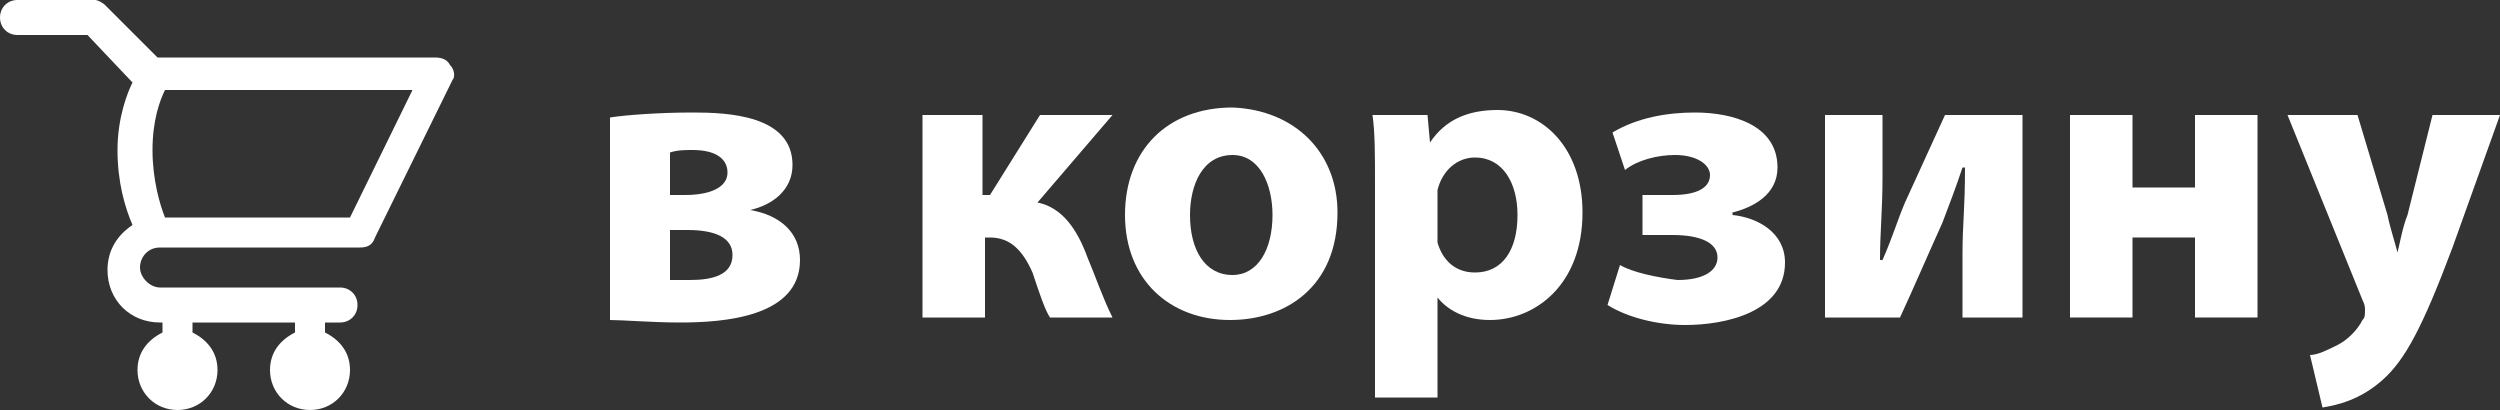
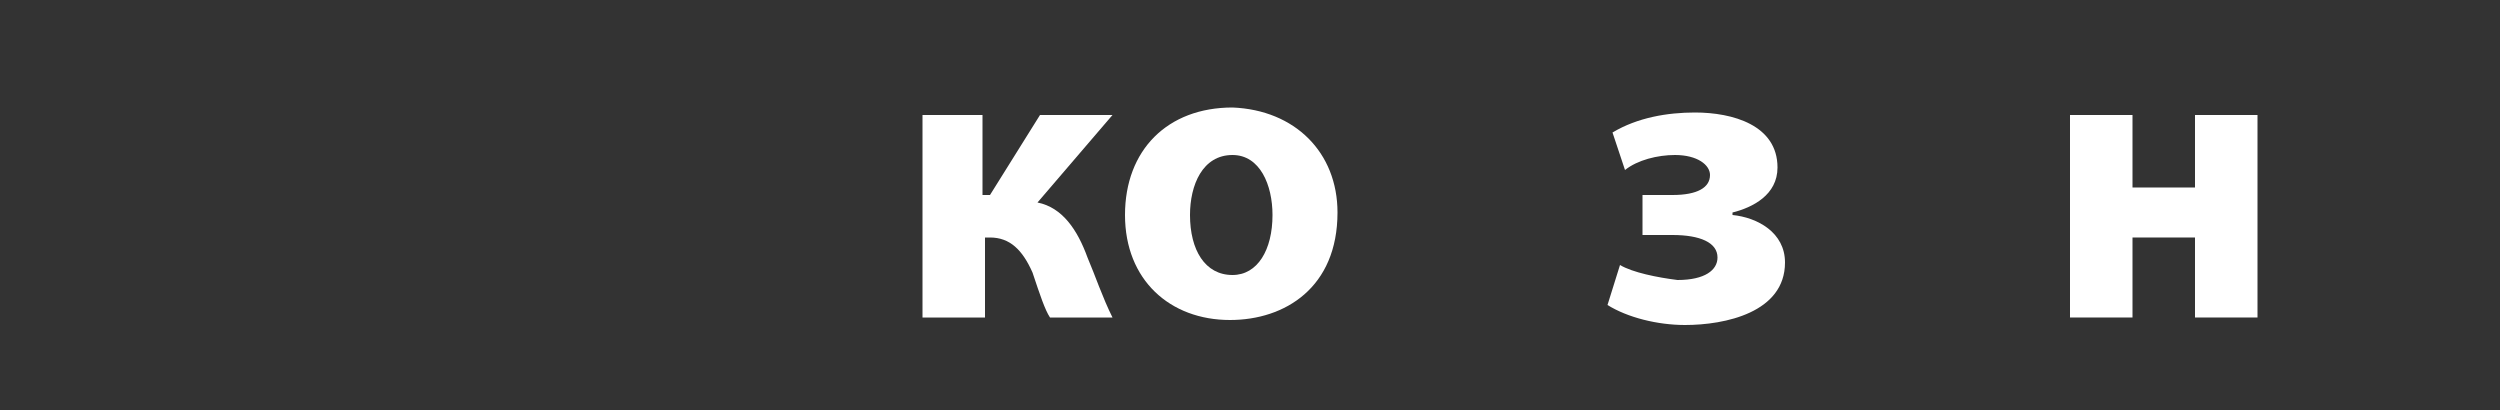
<svg xmlns="http://www.w3.org/2000/svg" version="1.1" id="Layer_1" x="0px" y="0px" viewBox="0 0 100 16.4" style="enable-background:new 0 0 100 16.4;" xml:space="preserve">
  <rect x="0" y="0" width="100" height="16.4" fill="#333333" stroke="none" />
  <style type="text/css">
	.st0{fill:#FFFFFF;}
</style>
  <g>
    <g>
      <g>
-         <path class="st0" d="M24.4,4.7c0.6-0.1,2-0.2,3.3-0.2c1.4,0,4,0.1,4,2.1c0,1-0.8,1.6-1.7,1.8v0c1.2,0.2,2,0.9,2,2     c0,2.3-3.1,2.5-4.8,2.5c-1.1,0-2.3-0.1-2.8-0.1V4.7z M26.8,11.2c0.3,0,0.5,0,0.8,0c0.9,0,1.7-0.2,1.7-1c0-0.7-0.7-1-1.8-1h-0.7     V11.2z M26.8,7.8h0.6c1,0,1.7-0.3,1.7-0.9c0-0.5-0.4-0.9-1.4-0.9c-0.3,0-0.6,0-0.9,0.1V7.8z" />
        <path class="st0" d="M39.3,4.6v3.2h0.3l2-3.2h2.9l-3,3.5c1,0.2,1.6,1.1,2,2.2c0.3,0.7,0.6,1.6,1,2.4H42c-0.2-0.3-0.4-0.9-0.7-1.8     c-0.4-0.9-0.9-1.4-1.7-1.4h-0.2v3.2h-2.5V4.6H39.3z" />
        <path class="st0" d="M53.5,8.5c0,3-2.1,4.3-4.3,4.3c-2.4,0-4.2-1.6-4.2-4.2c0-2.6,1.7-4.3,4.3-4.3C51.8,4.4,53.5,6.1,53.5,8.5z      M47.6,8.6c0,1.4,0.6,2.4,1.7,2.4c1,0,1.6-1,1.6-2.4c0-1.2-0.5-2.4-1.6-2.4C48.1,6.2,47.6,7.4,47.6,8.6z" />
-         <path class="st0" d="M55,7.3c0-1.1,0-2-0.1-2.7h2.2l0.1,1.1h0c0.6-0.9,1.5-1.3,2.7-1.3c1.8,0,3.4,1.5,3.4,4.1     c0,2.9-1.9,4.3-3.7,4.3c-1,0-1.7-0.4-2.1-0.9h0v4H55V7.3z M57.5,9.2c0,0.2,0,0.4,0,0.5c0.2,0.7,0.7,1.2,1.5,1.2     c1.1,0,1.7-0.9,1.7-2.3c0-1.3-0.6-2.3-1.7-2.3c-0.7,0-1.3,0.5-1.5,1.3c0,0.1,0,0.3,0,0.4V9.2z" />
        <path class="st0" d="M65.7,7.8h1.2c1,0,1.5-0.3,1.5-0.8c0-0.4-0.5-0.8-1.4-0.8c-0.7,0-1.5,0.2-2,0.6l-0.5-1.5     c1-0.6,2.2-0.8,3.3-0.8c1.5,0,3.3,0.5,3.3,2.2c0,1.1-1,1.6-1.8,1.8v0.1c1,0.1,2.1,0.7,2.1,1.9c0,2-2.4,2.5-4,2.5     c-1.1,0-2.3-0.3-3.1-0.8l0.5-1.6c0.5,0.3,1.5,0.5,2.3,0.6c1.1,0,1.6-0.4,1.6-0.9c0-0.6-0.7-0.9-1.8-0.9h-1.2V7.8z" />
-         <path class="st0" d="M75.3,4.6v2.5c0,1.3-0.1,2.2-0.1,3.3l0.1,0c0.4-0.9,0.6-1.6,0.9-2.3l1.6-3.5h3.1v8.1h-2.4v-2.5     c0-1.3,0.1-1.8,0.1-3.5h-0.1c-0.3,0.9-0.5,1.4-0.8,2.2c-0.5,1.1-1.1,2.5-1.7,3.8H73V4.6H75.3z" />
        <path class="st0" d="M85.3,4.6v2.9h2.5V4.6h2.5v8.1h-2.5V9.5h-2.5v3.2h-2.5V4.6H85.3z" />
-         <path class="st0" d="M94.3,4.6l1.2,4c0.1,0.5,0.3,1.1,0.4,1.5h0c0.1-0.4,0.2-1,0.4-1.5l1-4h2.7l-1.9,5.3     c-1.2,3.2-1.9,4.5-2.8,5.3c-0.9,0.8-1.8,1-2.4,1.1l-0.5-2.1c0.3,0,0.7-0.2,1.1-0.4c0.4-0.2,0.8-0.6,1-1c0.1-0.1,0.1-0.2,0.1-0.4     c0-0.1,0-0.2-0.1-0.4l-3-7.4H94.3z" />
      </g>
    </g>
    <g>
-       <path class="st0" d="M18,2.6c-0.1-0.2-0.3-0.3-0.6-0.3H6.3L4.2,0.2C4.1,0.1,3.9,0,3.8,0H0.7C0.3,0,0,0.3,0,0.7s0.3,0.7,0.7,0.7    h2.8l1.8,1.9C5.1,3.7,4.7,4.7,4.7,6C4.7,7.3,5,8.3,5.3,9c-0.6,0.4-1,1-1,1.8c0,1.2,0.9,2.1,2.1,2.1h0.1v0.4c-0.6,0.3-1,0.8-1,1.5    c0,0.9,0.7,1.6,1.6,1.6s1.6-0.7,1.6-1.6c0-0.7-0.4-1.2-1-1.5v-0.4h4.1v0.4c-0.6,0.3-1,0.8-1,1.5c0,0.9,0.7,1.6,1.6,1.6    c0.9,0,1.6-0.7,1.6-1.6c0-0.7-0.4-1.2-1-1.5v-0.4h0.6c0.4,0,0.7-0.3,0.7-0.7s-0.3-0.7-0.7-0.7H6.4c-0.4,0-0.8-0.4-0.8-0.8    c0-0.4,0.3-0.8,0.8-0.8h8c0.3,0,0.5-0.1,0.6-0.4l3.1-6.3C18.2,3.1,18.2,2.8,18,2.6z M14,8.7H6.6C6.4,8.2,6.1,7.2,6.1,6    c0-1.2,0.3-2,0.5-2.4h9.9L14,8.7z" />
-     </g>
+       </g>
  </g>
</svg>